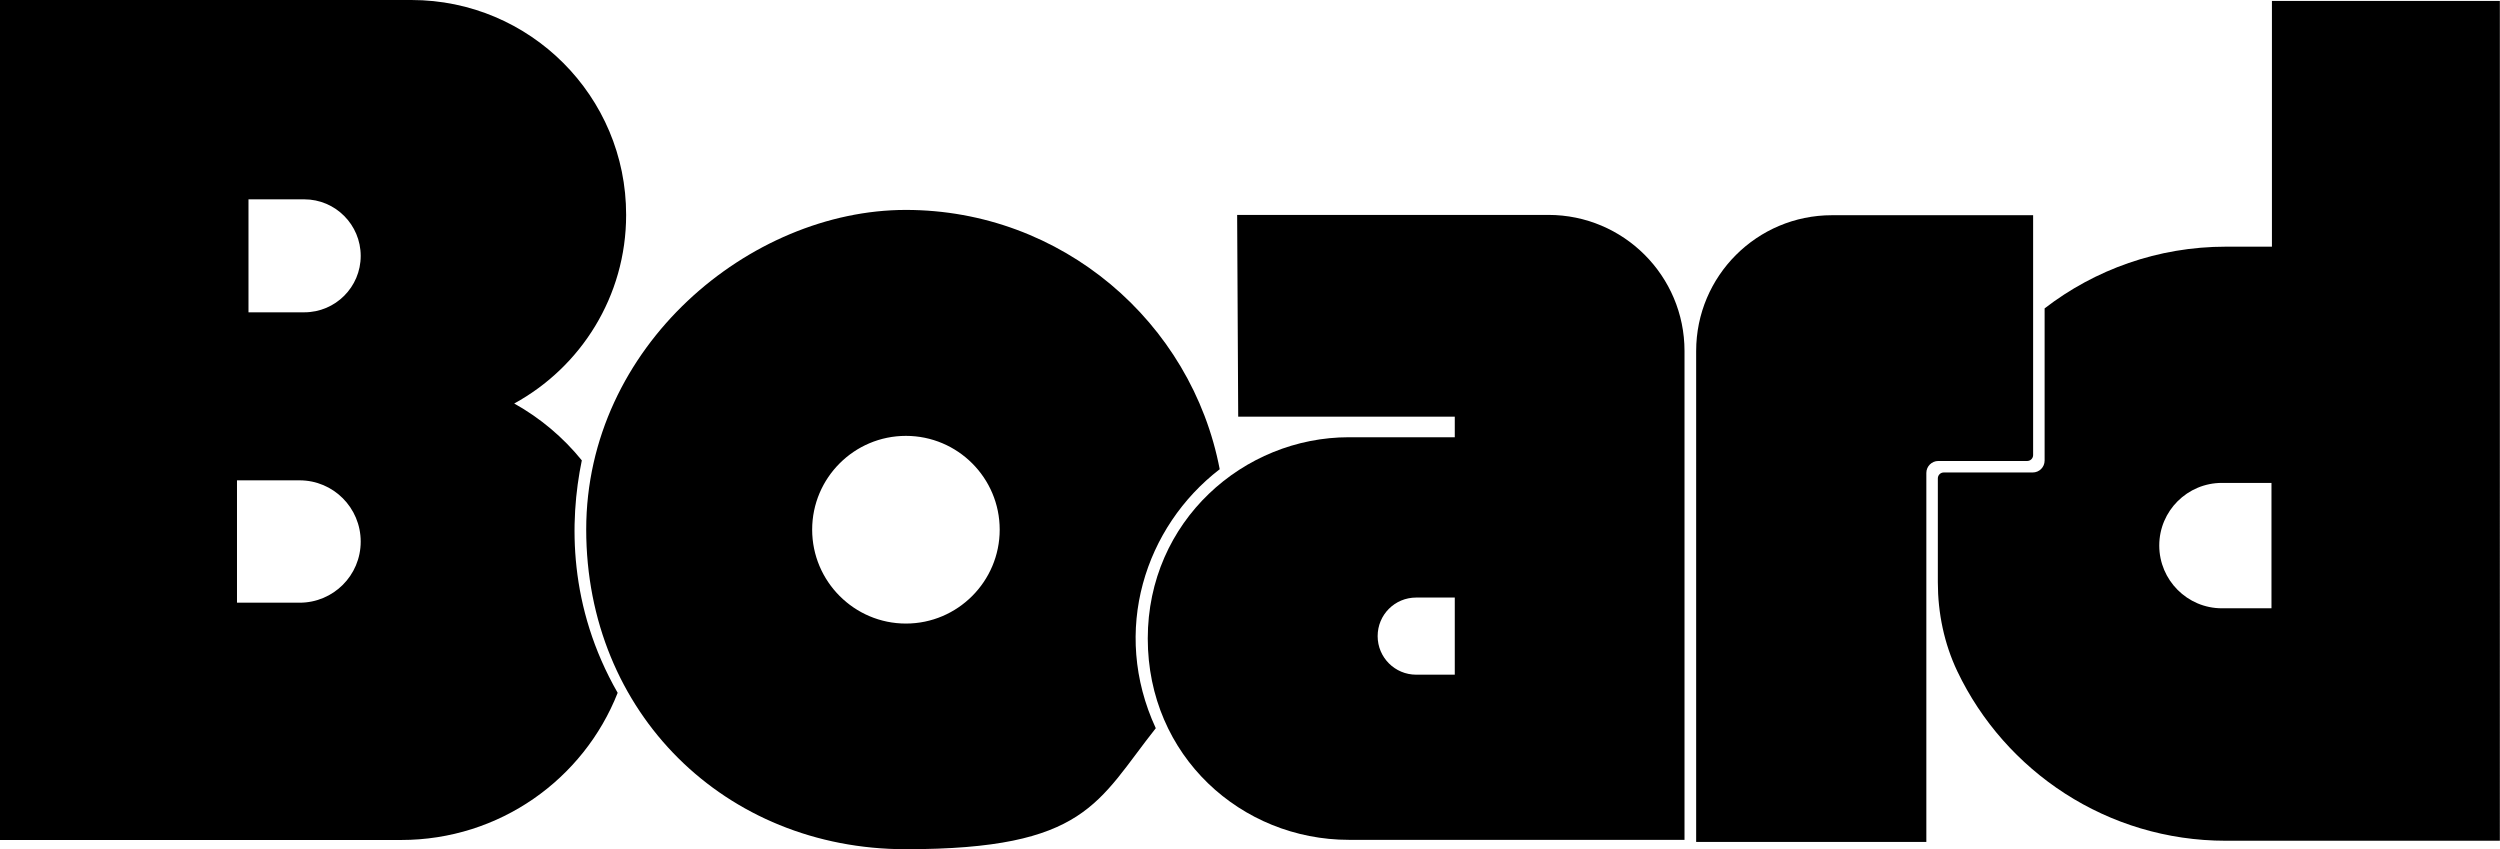
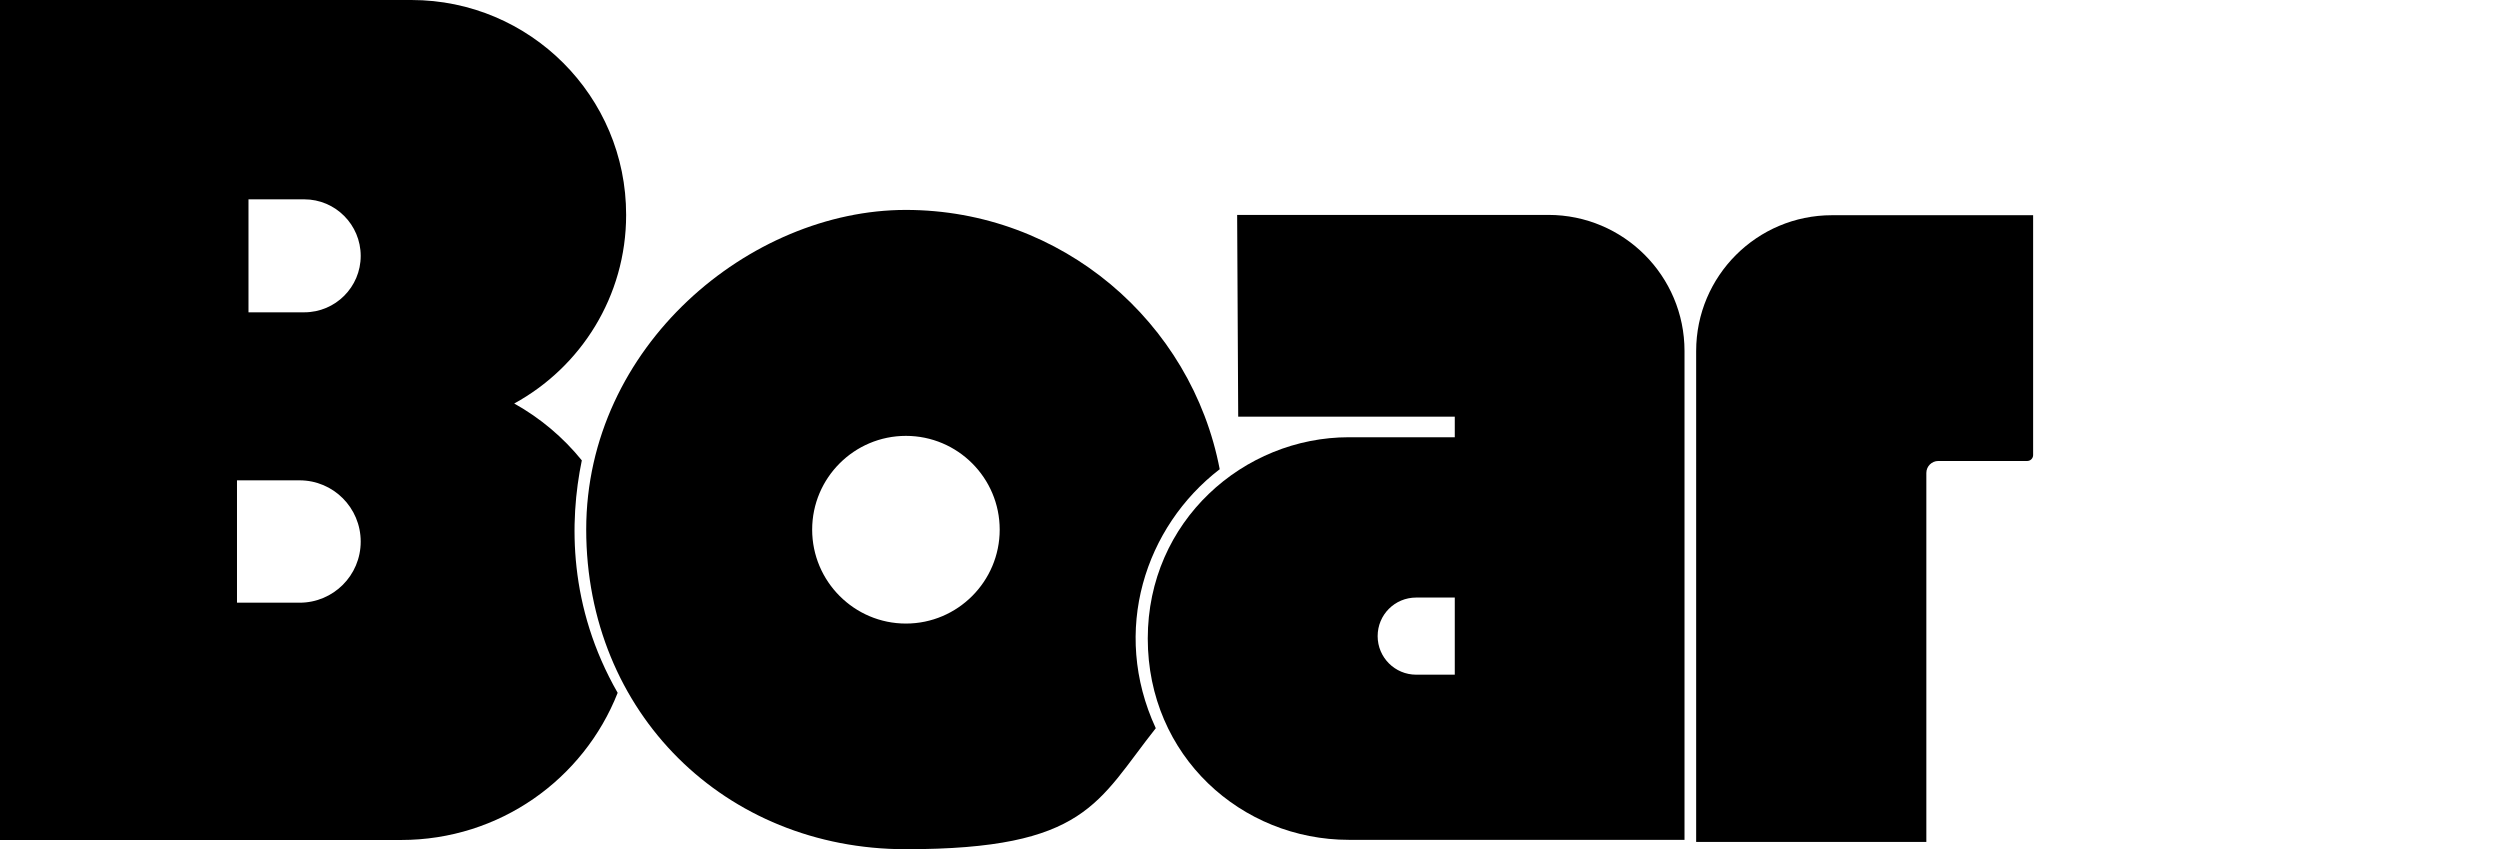
<svg xmlns="http://www.w3.org/2000/svg" version="1.1" viewBox="0 0 1653 561.6">
  <g>
    <g id="Layer_2">
      <g id="Layer_1-2">
        <g>
          <path d="M384.7,304.4c-12.3-15.2-27.5-28-44.7-37.6,44.1-24.1,74-70.9,74-124.7C414.1,63.6,350.4,0,272,0H0v555.4h265.2c65.1,0,120.7-40.2,143.2-97.3-32.5-56.7-32.1-113.2-23.7-153.7h0ZM198.1,398.5h-41.4v-80.9h41.4c22.3,0,40.4,18.1,40.4,40.5s-18.1,40.4-40.4,40.4ZM201.2,206.5h-36.9v-74.7h36.9c20.6,0,37.3,16.8,37.3,37.4s-16.7,37.3-37.3,37.3h0Z" />
          <path d="M806.5,310.4c-18.6-97.6-104.6-171.6-207.6-171.6s-211.3,90.1-211.3,211.3,91.8,211.4,211.3,211.4,126.7-31.3,165.3-80c-29.8-64.4-7-133.3,42.2-171.2h0ZM599,412.3c-34.2,0-62-27.9-62-62.1s27.8-62,62-62,62,27.8,62,62-27.8,62.1-62,62.1h0Z" />
-           <path d="M1502.2.6v162.5h-30.4c-45,0-86.7,15.2-119.9,40.8v100.6c0,4.4-3.5,7.9-7.9,7.9h-58.8c-2.2,0-3.9,1.8-3.9,3.9v68.7c0,20.4,4.2,40.6,12.9,58.9,31.6,66.2,99.2,112,177.5,112h181.2V.6h-150.8,0ZM1501.9,402.2h-32.8c-22.8,0-41.4-18.6-41.4-41.5s18.6-41.4,41.4-41.4h32.8v82.9h0Z" />
          <path d="M1211.3,142.3h133v158.6c0,2.2-1.8,3.9-3.9,3.9h-58.8c-4.3,0-7.9,3.5-7.9,7.9v244h-152.2V232.1c0-49.6,40.2-89.8,89.8-89.8h0Z" />
          <path d="M1023.8,142.1h-205.8l.7,133.4h143.2v13.6h-70c-69.6,0-133,55.4-133,133.1s61.9,133.1,133,133.1h221.9V232.1c0-49.7-40.3-90-90-90h0ZM961.9,446.1h-25.5c-14.1,0-25.5-11.4-25.5-25.5s11.3-25.5,25.5-25.5h25.5v50.9h0Z" />
        </g>
      </g>
    </g>
  </g>
</svg>